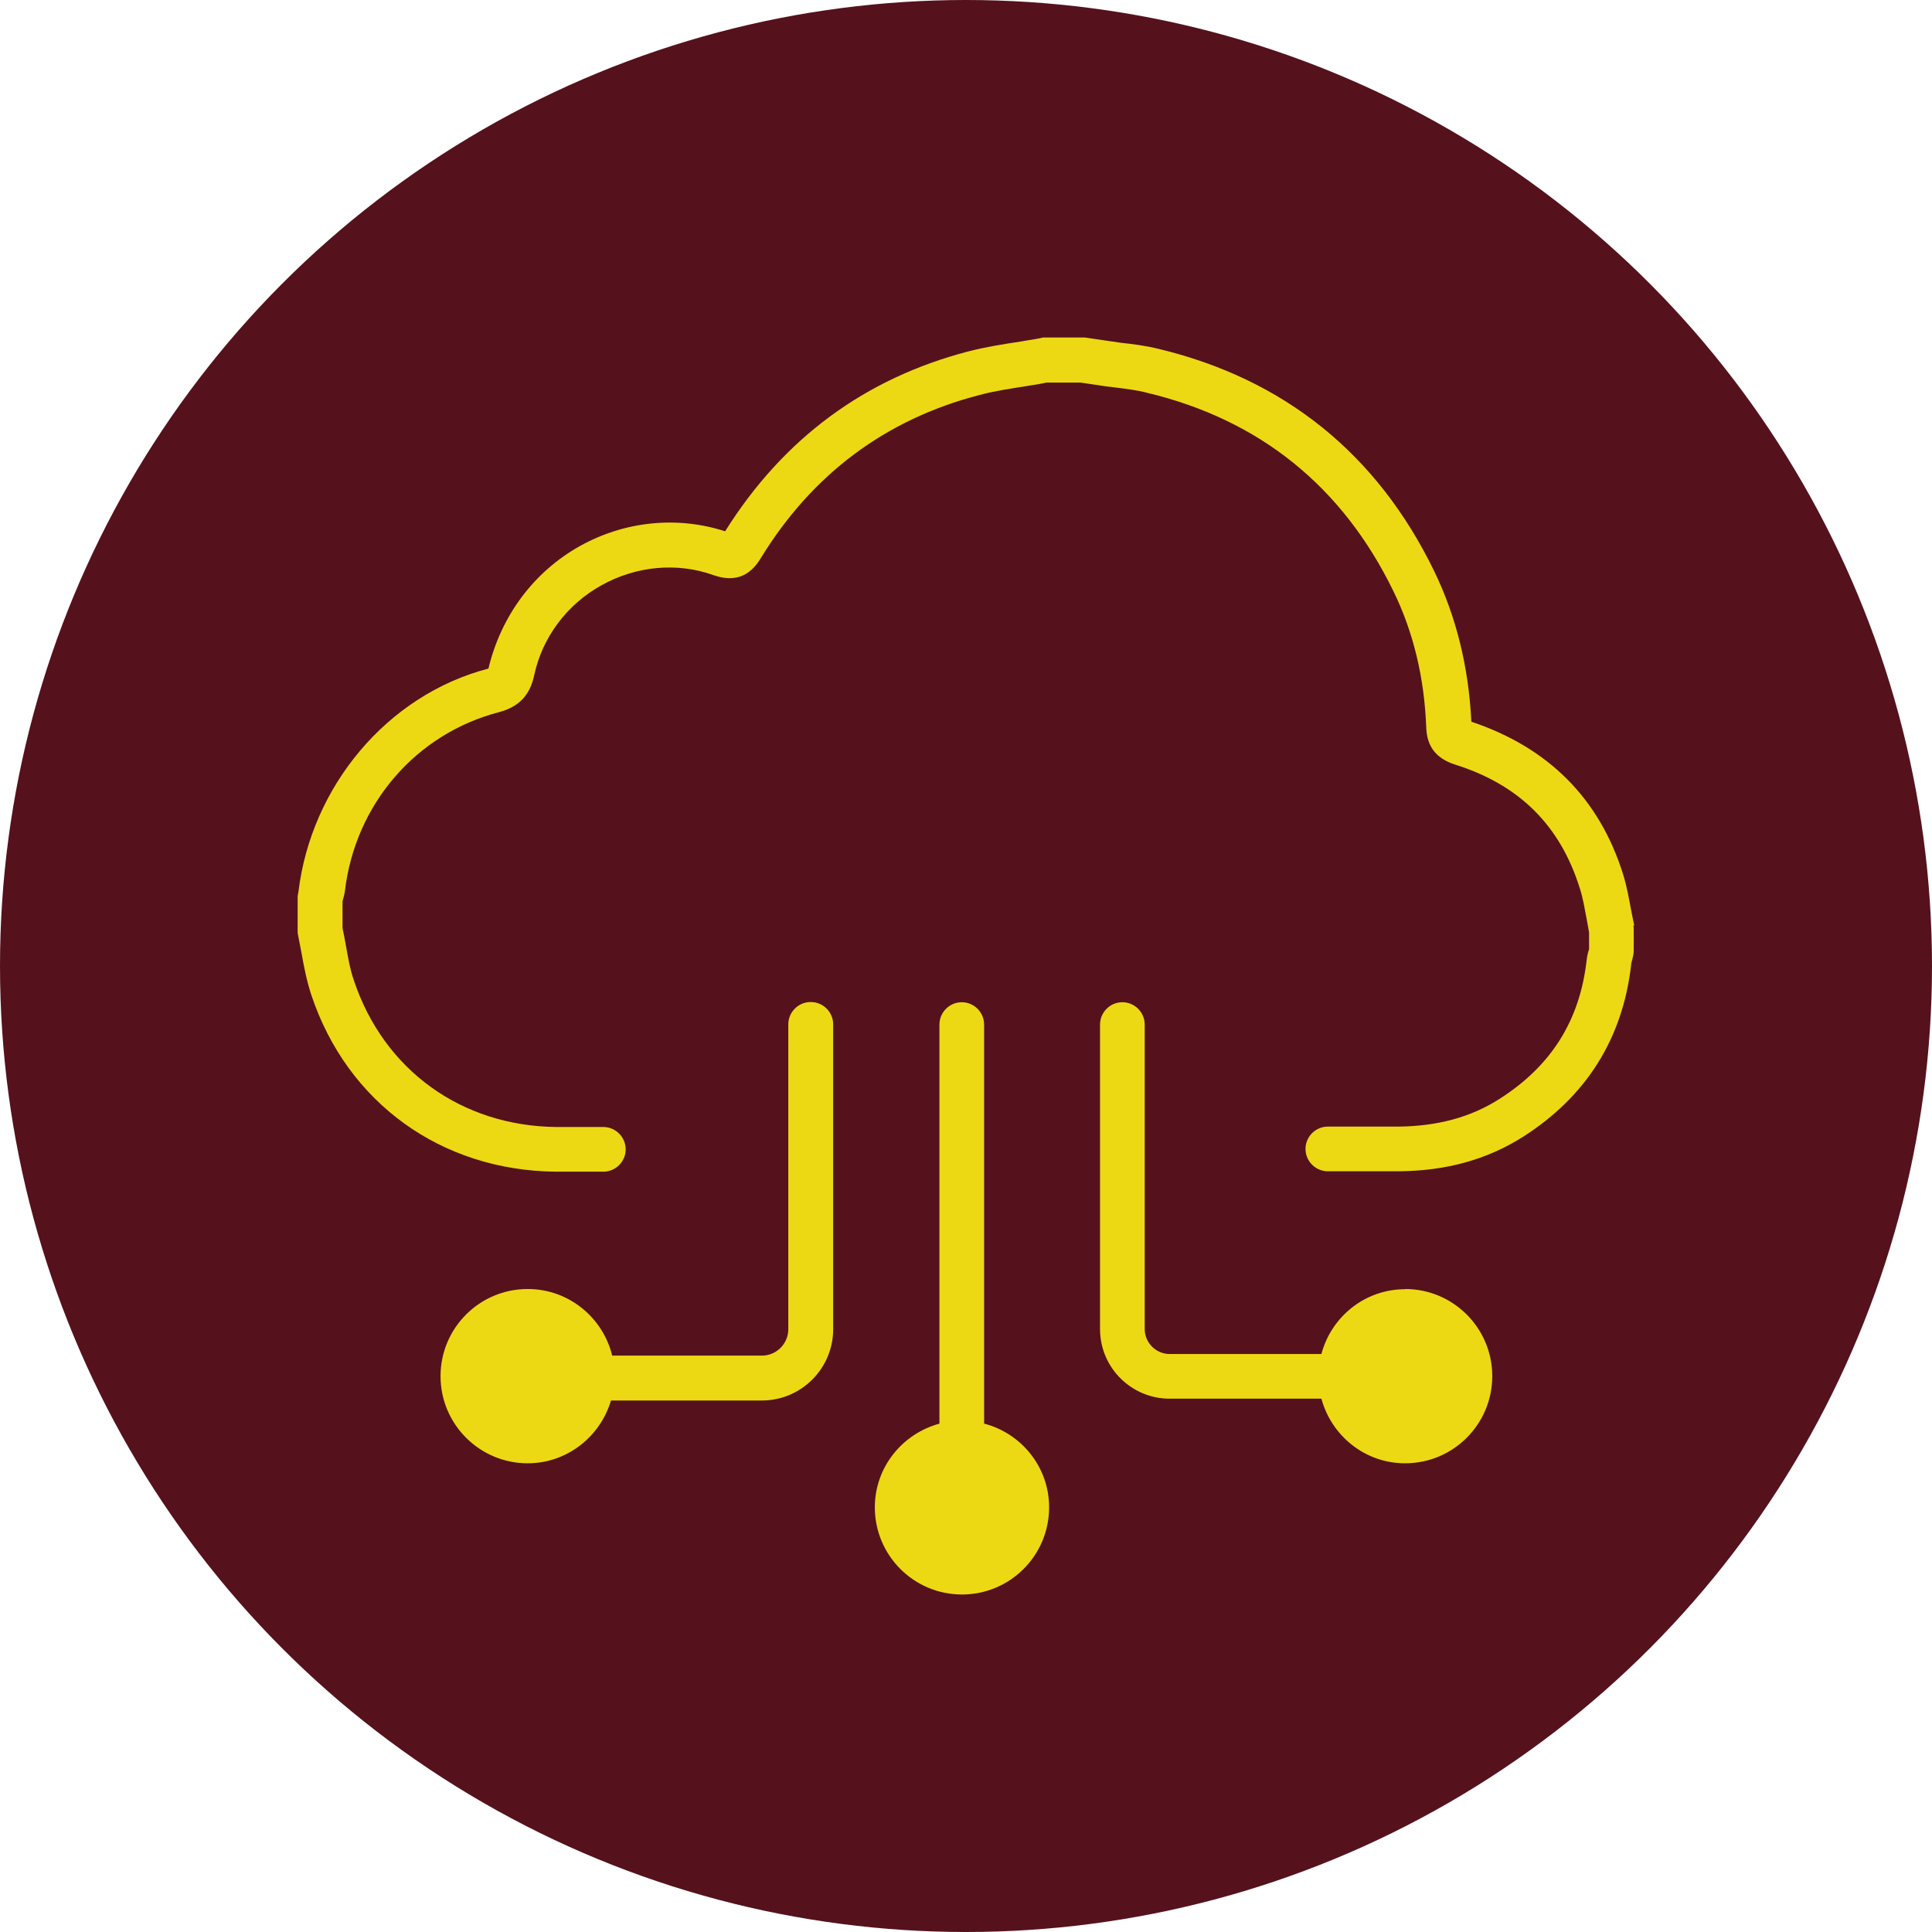
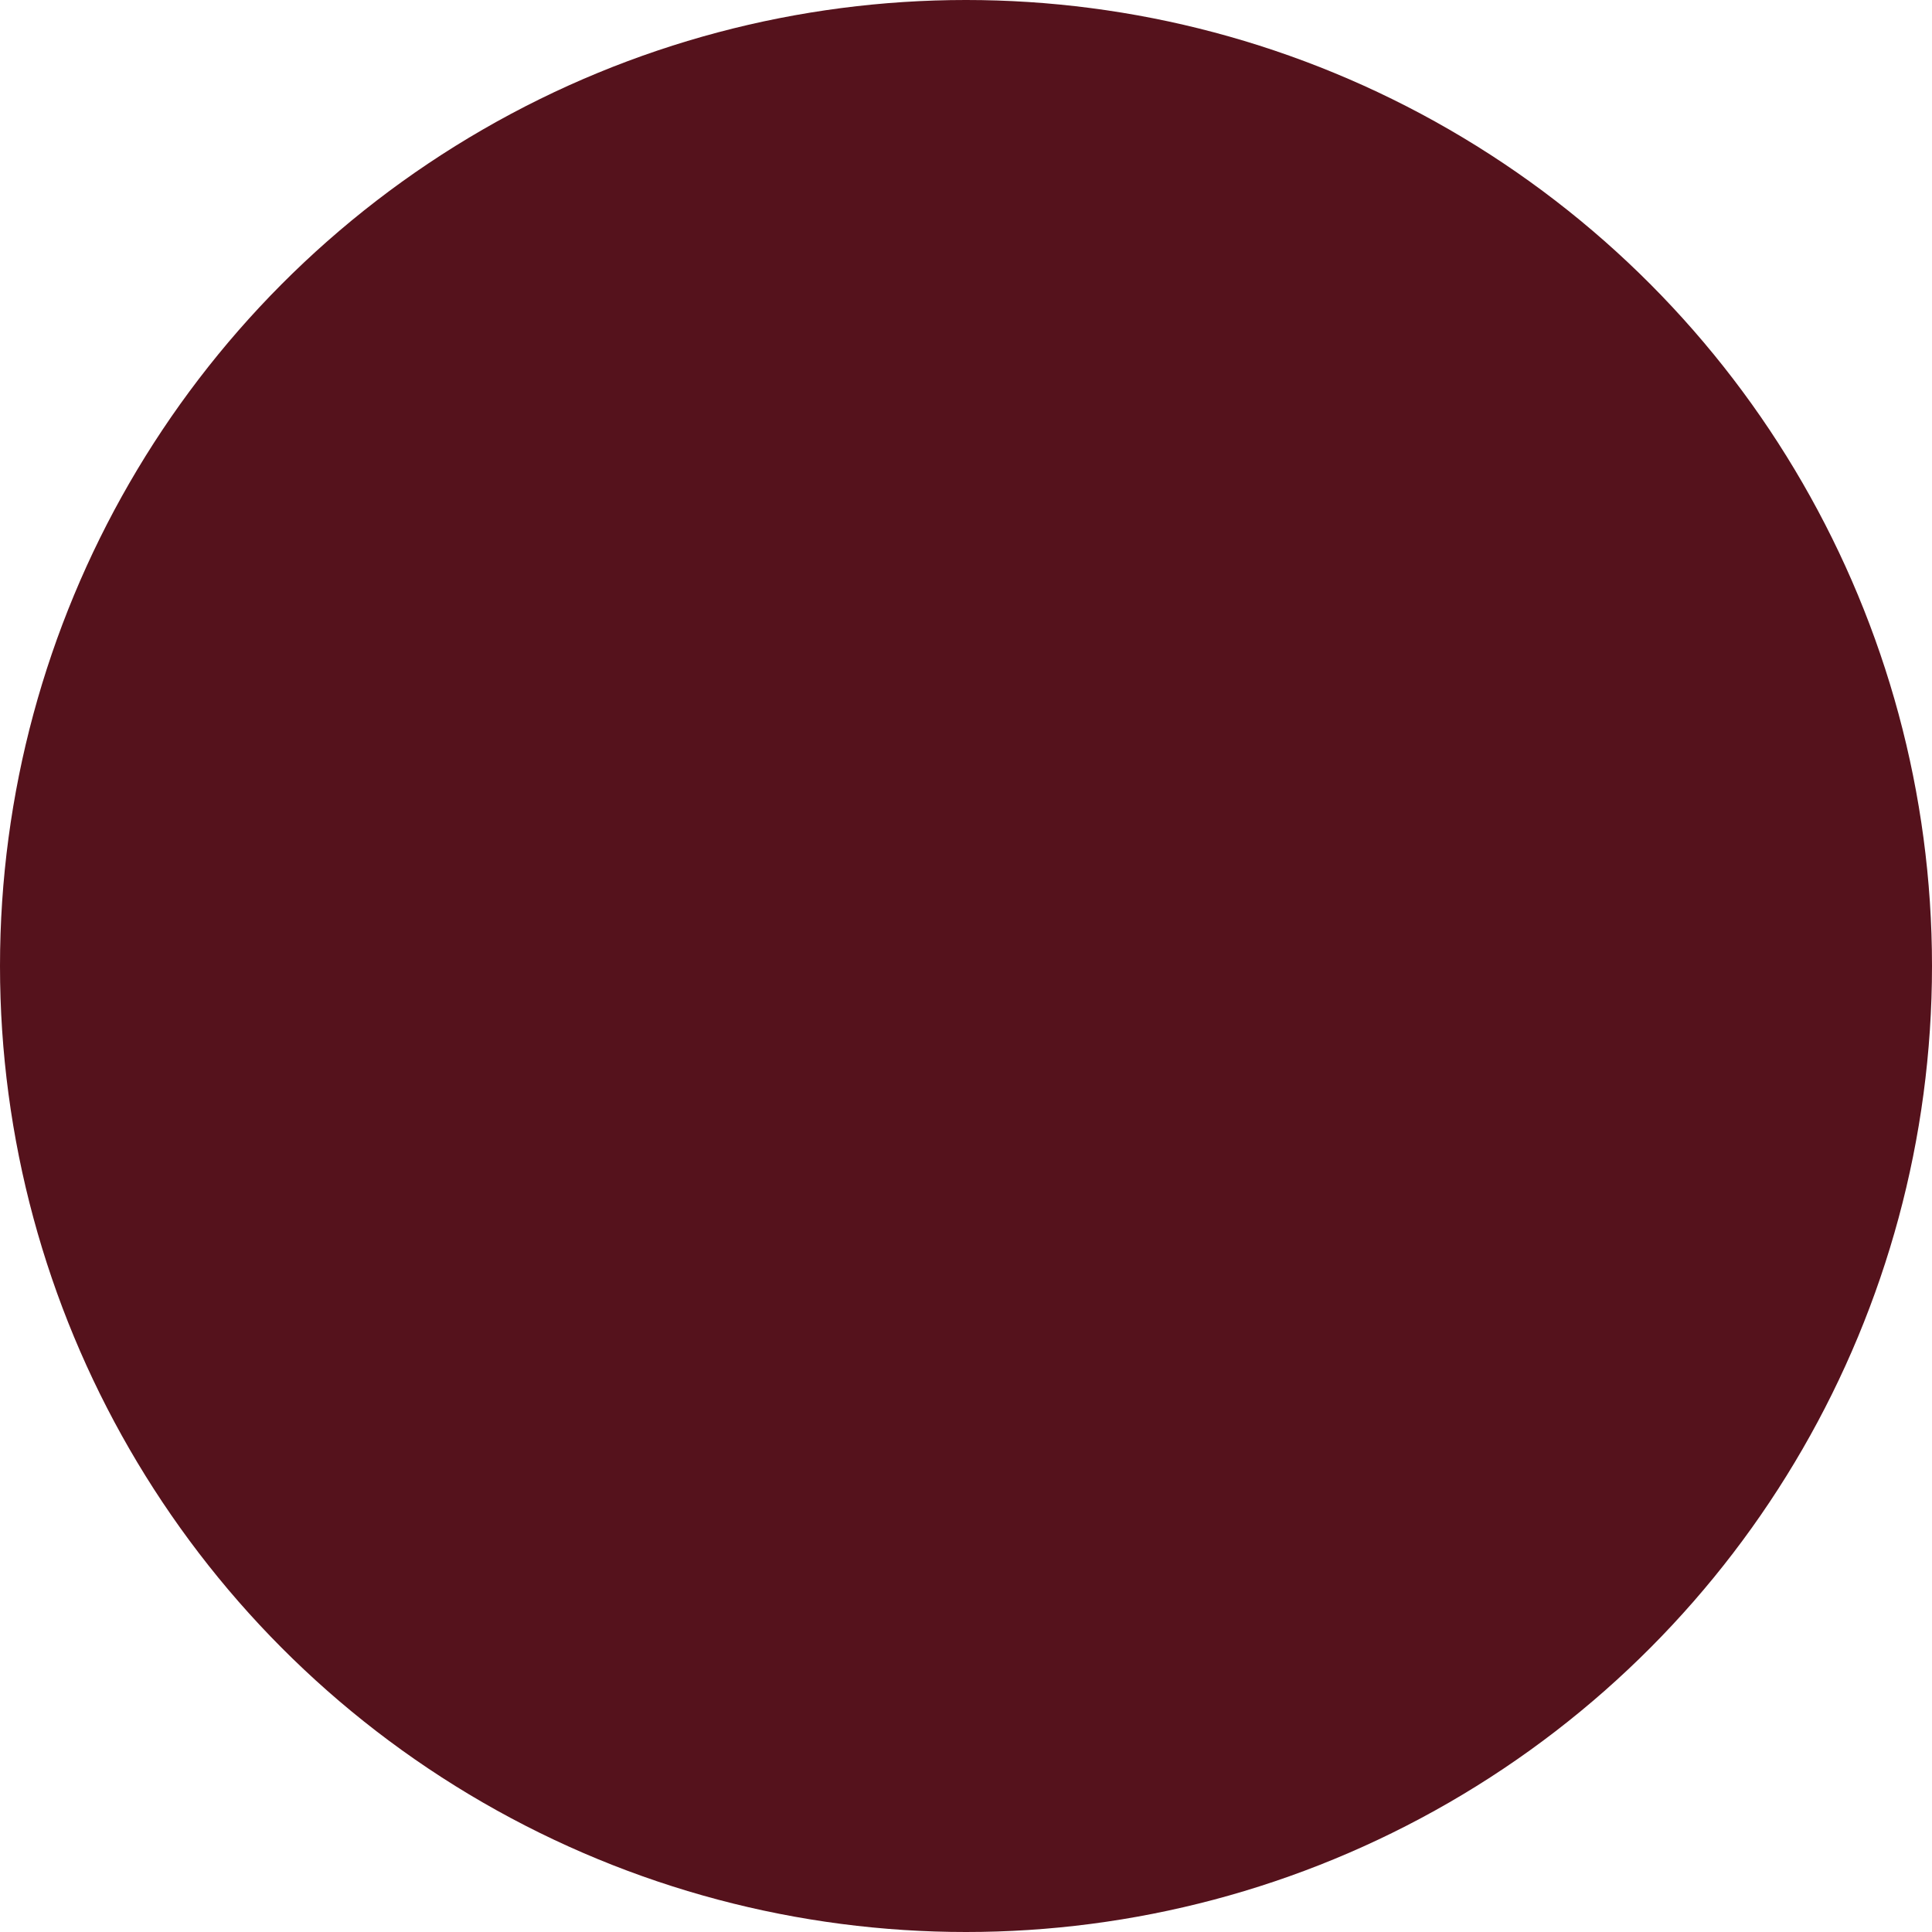
<svg xmlns="http://www.w3.org/2000/svg" id="Layer_1" data-name="Layer 1" viewBox="0 0 96 96">
  <defs>
    <style>      .cls-1 {        fill: #ecd914;      }      .cls-2 {        fill: #55121c;      }    </style>
  </defs>
  <circle class="cls-2" cx="48" cy="48" r="48" />
  <g>
-     <path class="cls-1" d="m40.28,49.79c-.61,0-1.11.5-1.11,1.11v15.15c0,.72-.59,1.31-1.31,1.31h-7.44c-.46-1.89-2.16-3.31-4.2-3.31-2.39,0-4.33,1.94-4.33,4.33s1.94,4.33,4.33,4.33c1.96,0,3.61-1.33,4.14-3.12h7.5c1.95,0,3.54-1.59,3.54-3.54v-15.15c0-.61-.5-1.11-1.11-1.11h-.01Z" />
-     <path class="cls-1" d="m48.9,70.74v-19.83c0-.61-.5-1.11-1.11-1.11s-1.11.5-1.11,1.11v19.83c-1.84.5-3.21,2.16-3.21,4.16,0,2.39,1.94,4.33,4.33,4.33s4.33-1.94,4.33-4.33c0-2-1.37-3.67-3.22-4.16h-.01Z" />
-     <path class="cls-1" d="m69.82,64.06c-2,0-3.67,1.37-4.16,3.22h-7.54c-.68,0-1.24-.56-1.24-1.24v-15.13c0-.61-.5-1.11-1.11-1.11s-1.11.5-1.11,1.11v15.13c0,1.92,1.56,3.46,3.46,3.46h7.54c.5,1.84,2.16,3.21,4.16,3.21,2.39,0,4.33-1.94,4.33-4.33s-1.94-4.33-4.33-4.33h0Z" />
-     <path class="cls-1" d="m81.2,45.97l-.15-.74c-.11-.61-.22-1.21-.4-1.79-1.18-3.76-3.7-6.29-7.54-7.58-.13-2.72-.76-5.25-1.85-7.49-2.83-5.82-7.45-9.54-13.71-11.04-.61-.15-1.23-.23-1.87-.3l-1.78-.26h-2.07c-.37.09-.74.13-1.11.2-.87.13-1.74.27-2.6.49-5.14,1.34-9.19,4.32-12.09,8.94-2.37-.77-4.98-.51-7.21.73-2.29,1.28-3.92,3.46-4.55,6.09-5.05,1.32-8.81,5.87-9.44,11.09-.02.1-.04.2-.04.29v1.63c0,.07,0,.16.02.23.06.29.11.59.17.88.12.68.26,1.4.49,2.1,1.79,5.36,6.45,8.72,12.14,8.78h2.37c.61,0,1.11-.5,1.11-1.11s-.5-1.11-1.11-1.11h-2.34c-4.71-.05-8.56-2.83-10.05-7.27-.2-.57-.3-1.18-.41-1.79-.05-.28-.1-.55-.16-.83v-1.33c.05-.17.1-.35.12-.52.52-4.32,3.54-7.81,7.68-8.88.96-.26,1.51-.83,1.72-1.81.4-1.89,1.62-3.53,3.35-4.49s3.76-1.15,5.57-.5c1.01.35,1.78.09,2.34-.84,2.55-4.17,6.2-6.9,10.86-8.11.78-.21,1.57-.32,2.37-.45.39-.06.77-.12.96-.17h1.7l.82.12c.29.05.59.09.88.12.55.07,1.09.13,1.62.27,5.59,1.34,9.7,4.66,12.23,9.86.99,2.02,1.54,4.31,1.63,6.79.04.94.5,1.52,1.43,1.82,3.18,1,5.22,3.01,6.2,6.15.16.49.24,1.01.34,1.52l.12.67v.83c-.06.18-.1.37-.12.55-.34,3-1.76,5.26-4.34,6.9-1.41.9-3.06,1.35-5.01,1.37h-3.51c-.61,0-1.11.5-1.11,1.11s.5,1.11,1.11,1.11h3.53c2.38-.02,4.4-.59,6.18-1.72,3.13-2,4.94-4.87,5.36-8.53,0-.1.04-.18.06-.28,0,0,.05-.21.05-.22.01-.07.02-.16.02-.23v-1c0-.09,0-.16-.02-.23h.05Z" />
-   </g>
+     </g>
</svg>